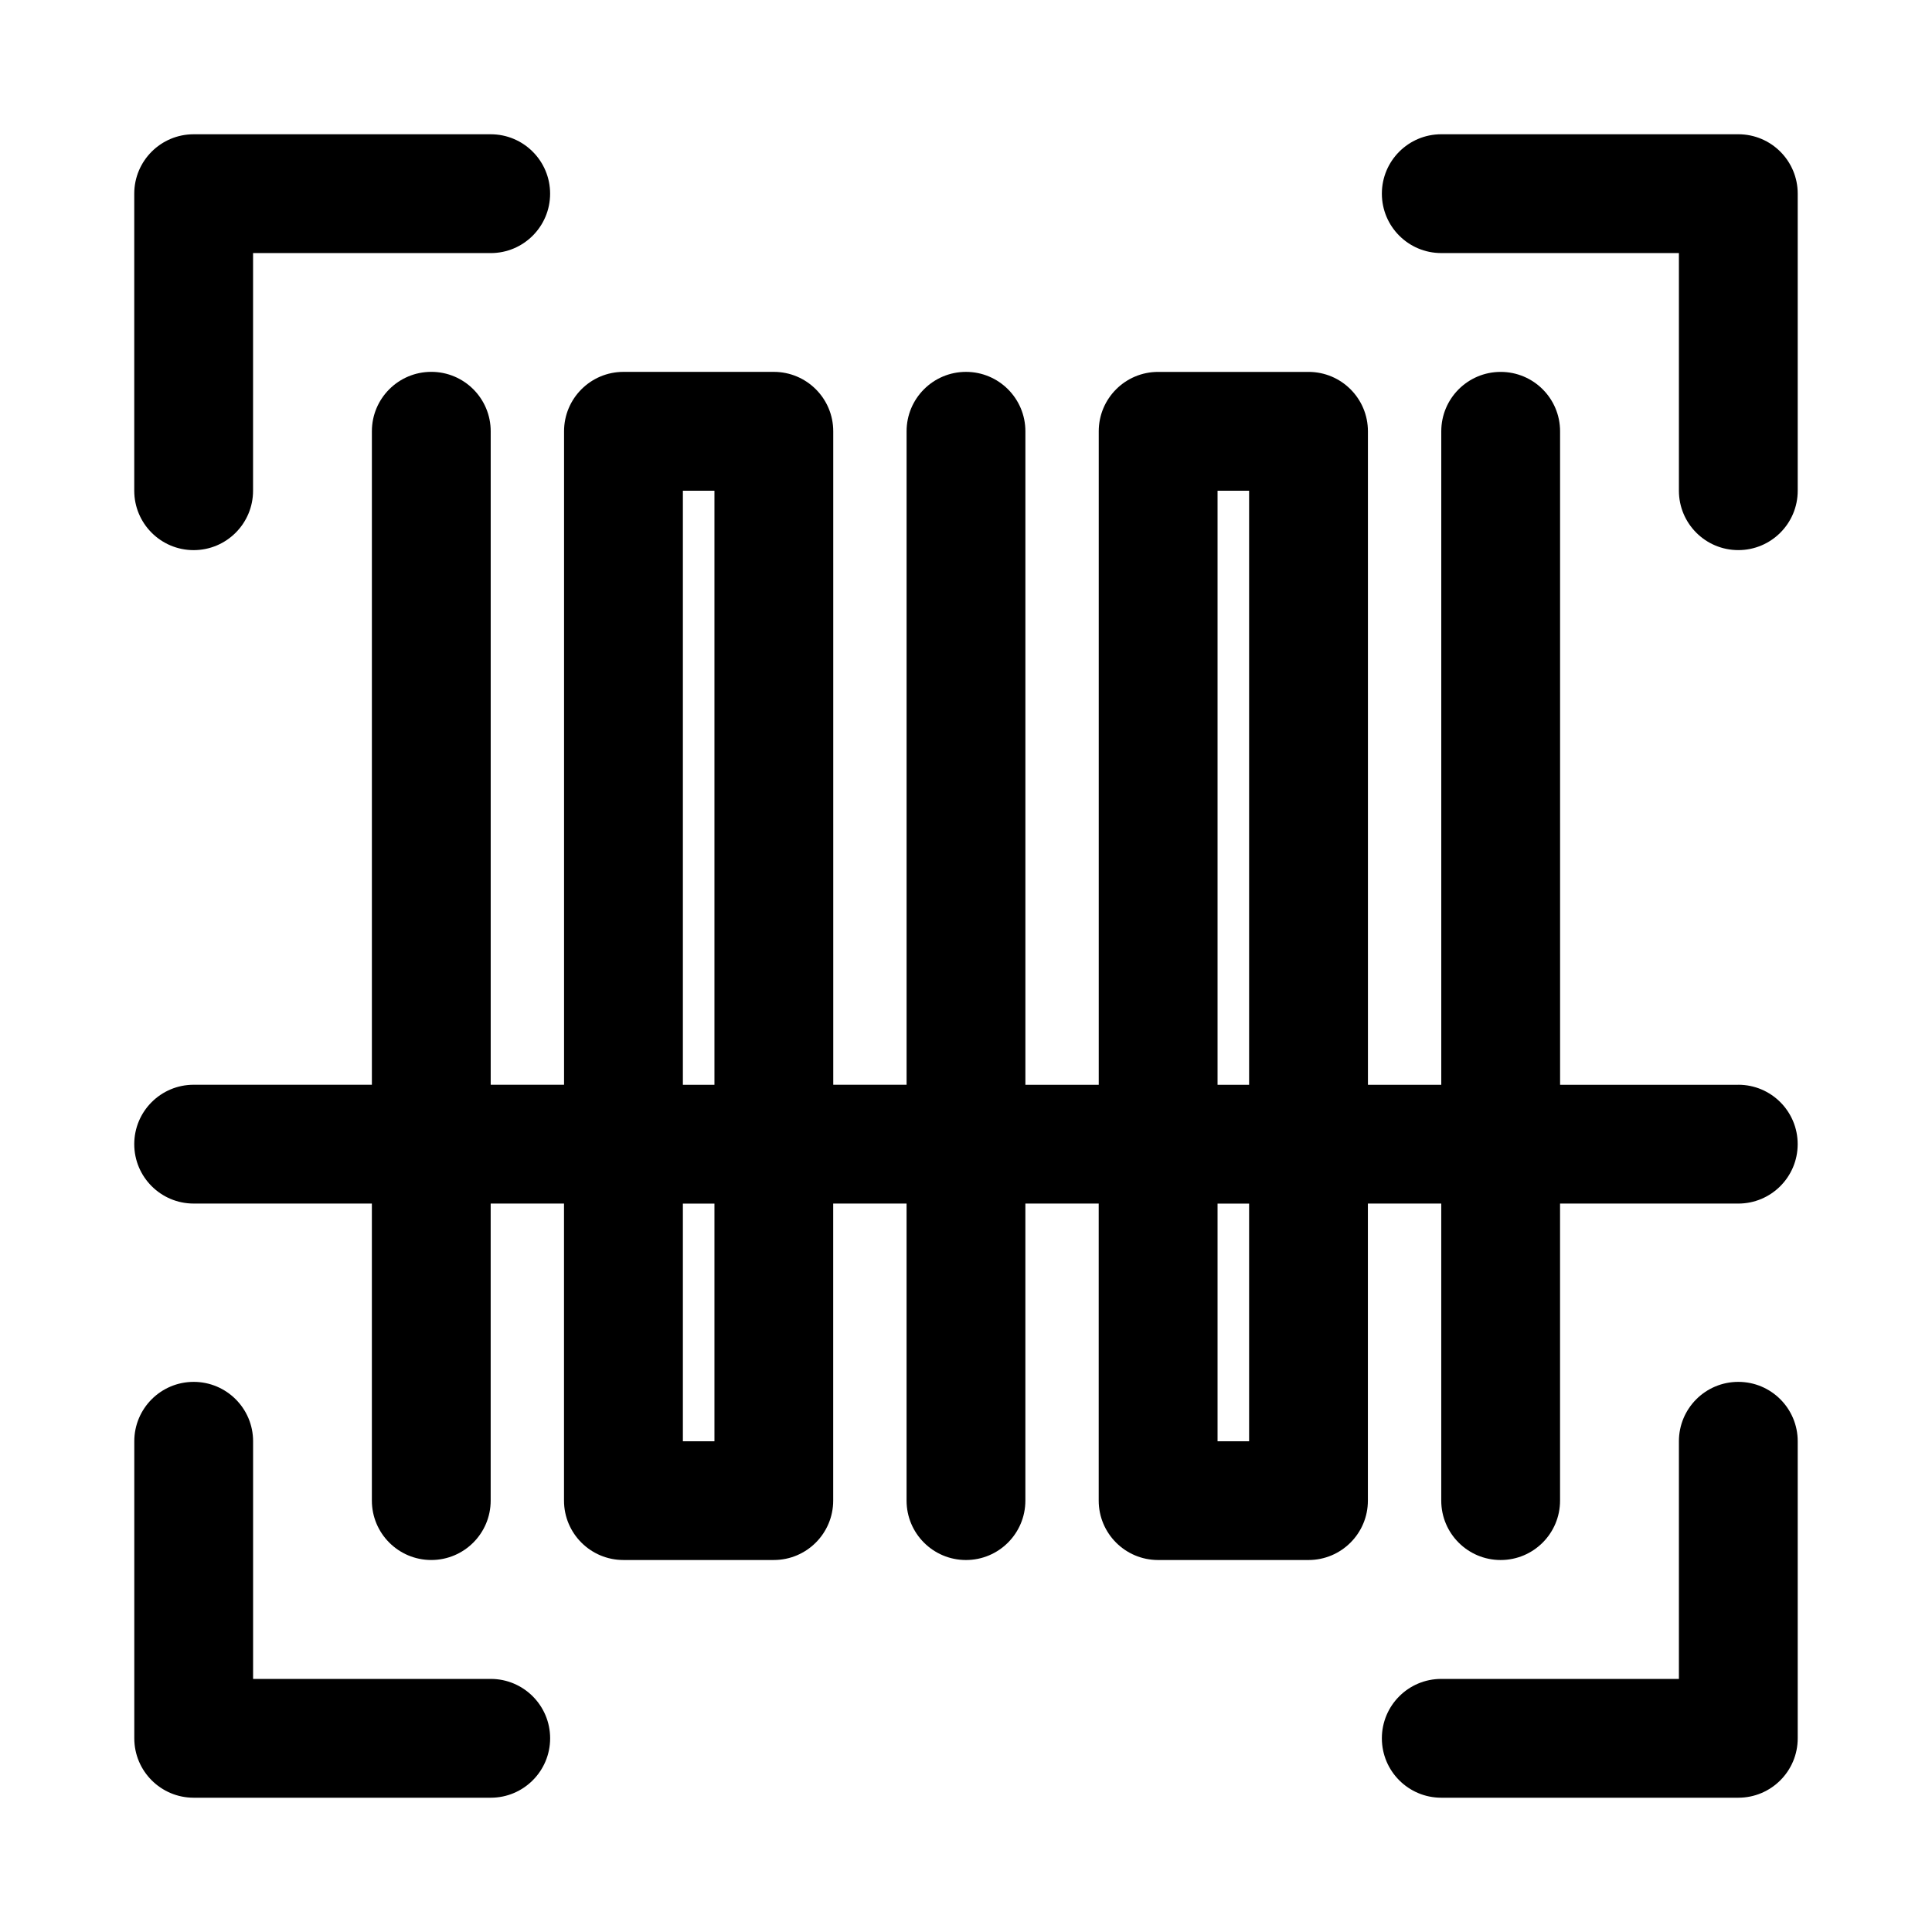
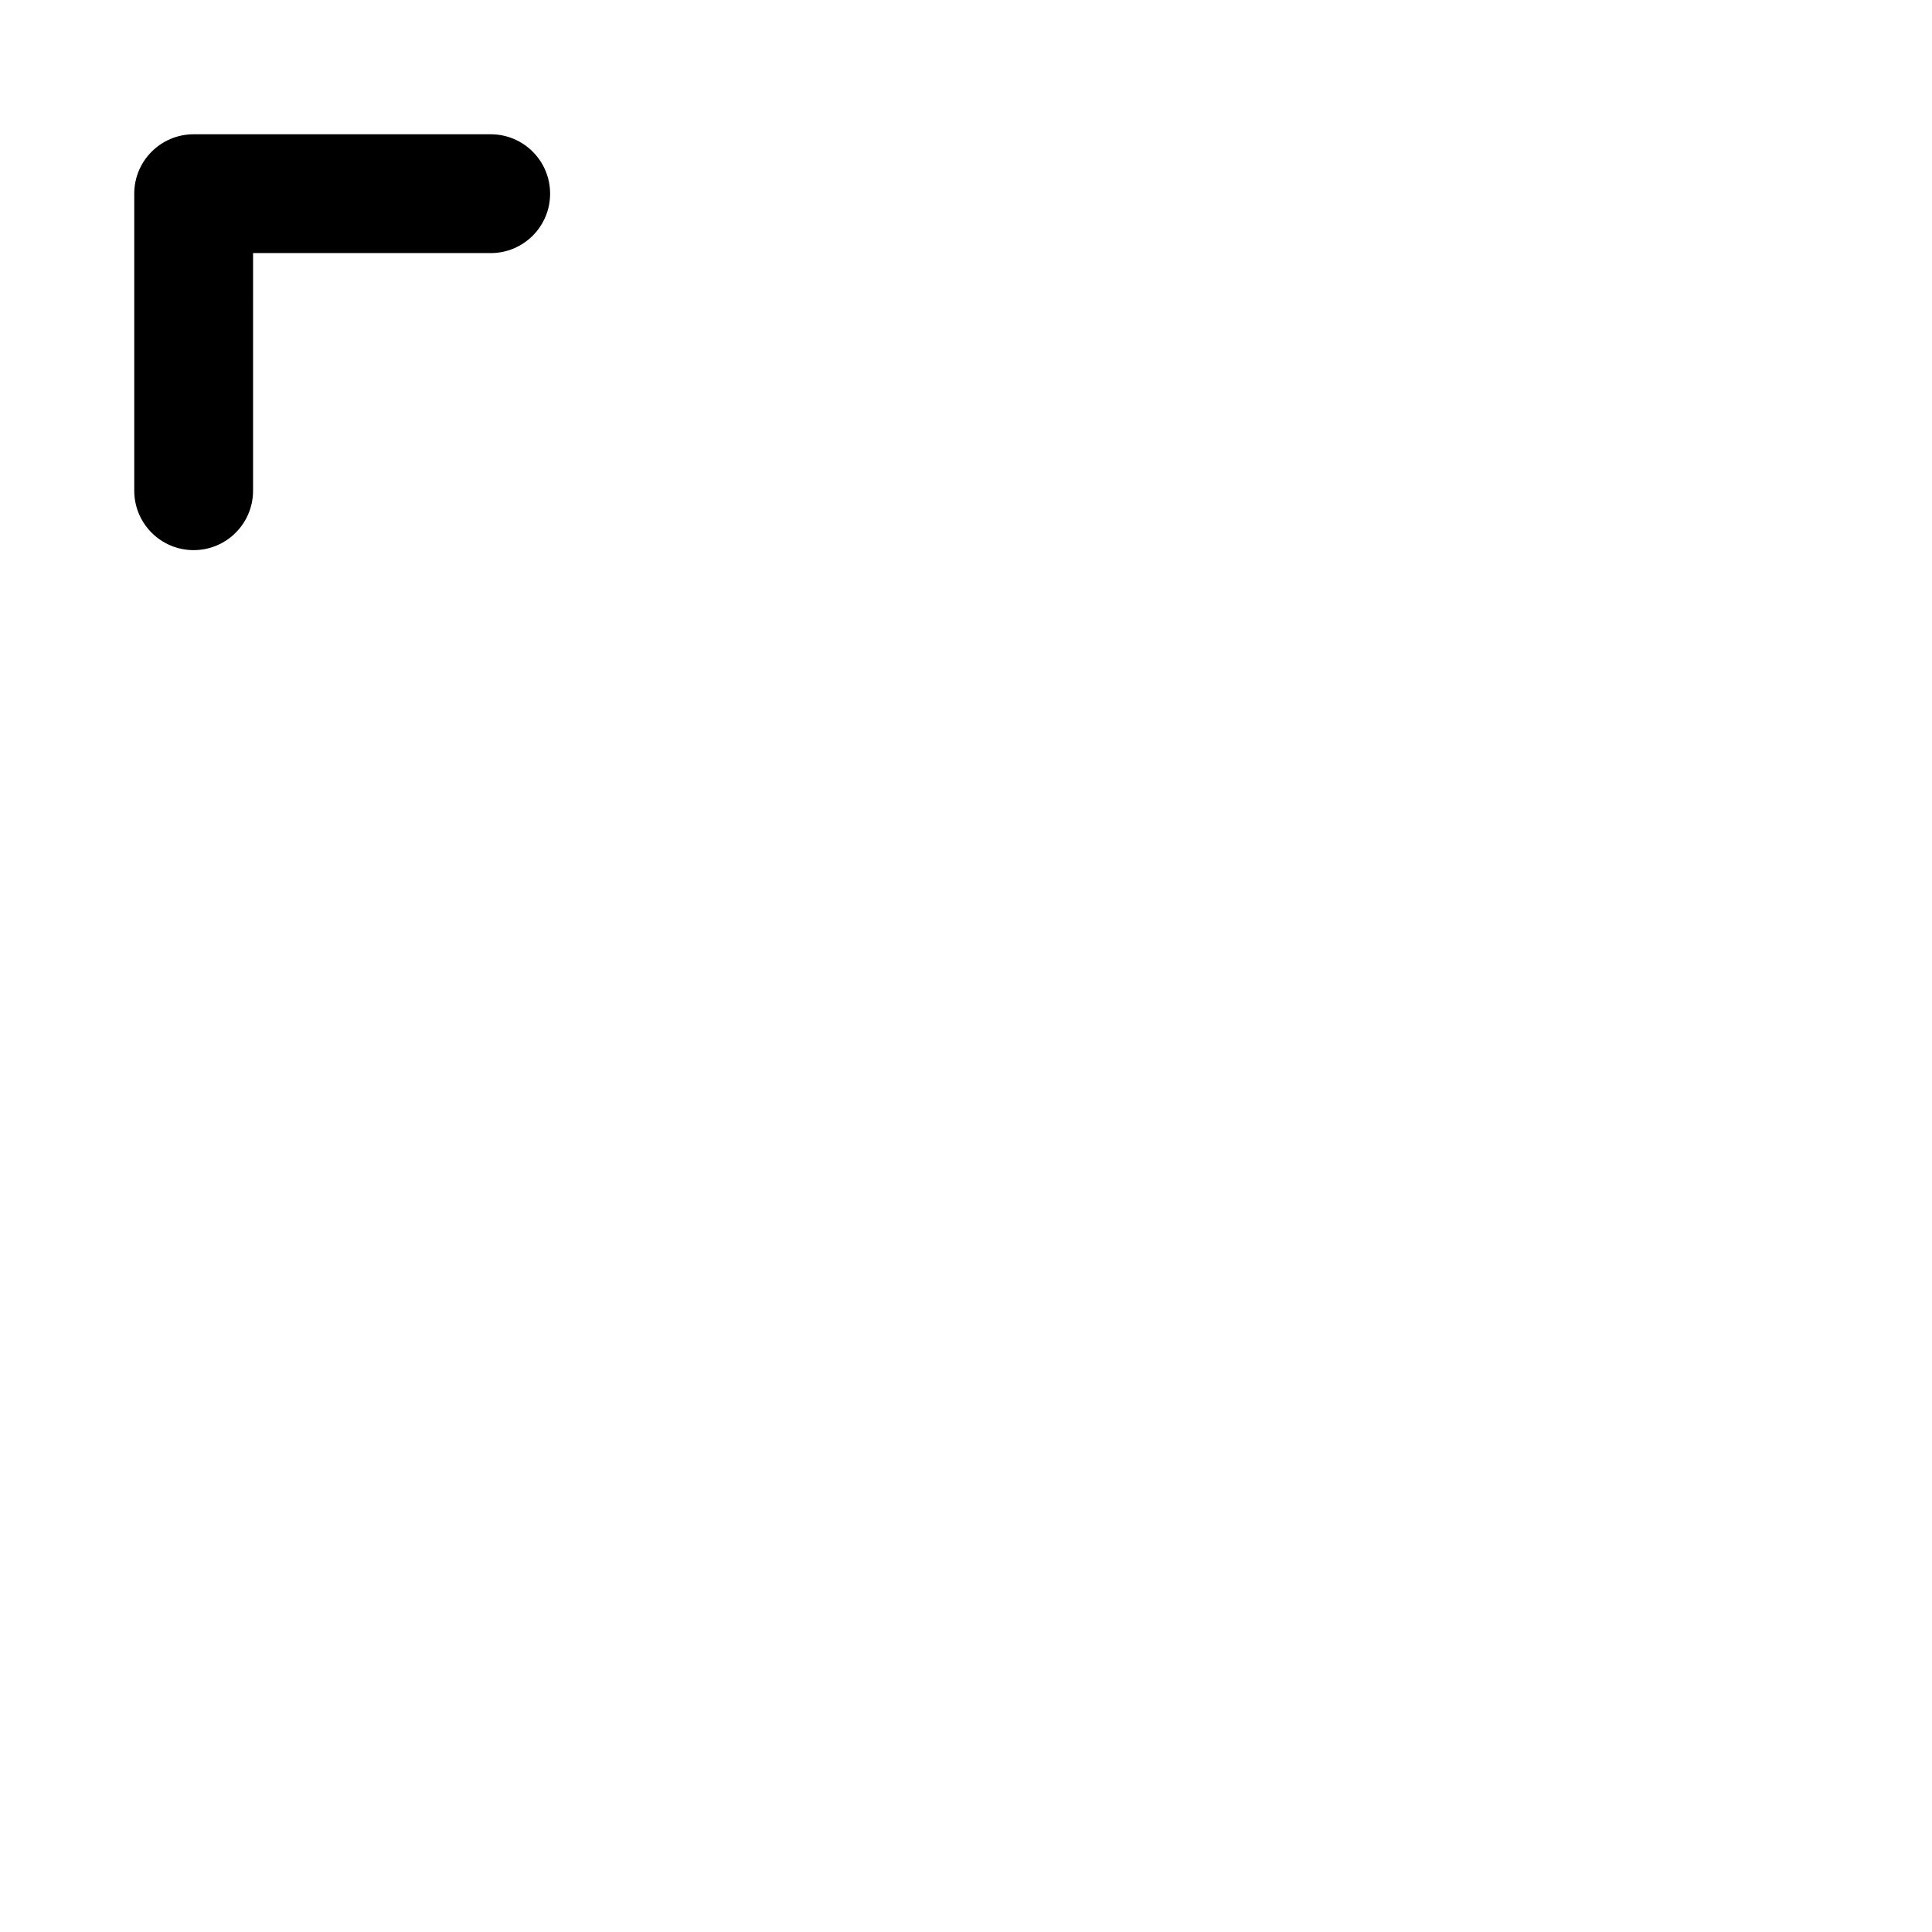
<svg xmlns="http://www.w3.org/2000/svg" fill="#000000" width="800px" height="800px" version="1.1" viewBox="144 144 512 512">
  <g>
-     <path d="m604.67 179.58h-78.719c-8.703 0-15.742 7.051-15.742 15.742 0 8.695 7.043 15.742 15.742 15.742h62.977v62.977c0 8.695 7.043 15.742 15.742 15.742 8.703 0 15.742-7.051 15.742-15.742v-78.719c0-8.691-7.039-15.742-15.742-15.742z" />
    <path d="m195.32 289.79c8.695 0 15.742-7.051 15.742-15.742l0.004-62.977h62.977c8.695 0 15.742-7.051 15.742-15.742 0-8.695-7.047-15.746-15.742-15.746h-78.723c-8.691 0-15.742 7.051-15.742 15.742v78.719c0 8.699 7.051 15.746 15.742 15.746z" />
-     <path d="m274.05 588.93h-62.977v-62.977c0-8.695-7.051-15.742-15.742-15.742-8.695 0-15.742 7.051-15.742 15.742v78.719c0 8.695 7.051 15.742 15.742 15.742h78.719c8.695 0 15.742-7.051 15.742-15.742 0-8.691-7.047-15.742-15.742-15.742z" />
-     <path d="m604.67 510.21c-8.703 0-15.742 7.051-15.742 15.742v62.977h-62.977c-8.703 0-15.742 7.051-15.742 15.742 0 8.695 7.043 15.742 15.742 15.742h78.719c8.703 0 15.742-7.051 15.742-15.742v-78.719c0-8.691-7.039-15.742-15.742-15.742z" />
-     <path d="m604.67 431.49h-47.23l-0.004-173.19c0-8.695-7.043-15.742-15.742-15.742-8.703 0-15.742 7.051-15.742 15.742v173.18h-19.434l-0.004-173.18c0-8.695-7.043-15.742-15.742-15.742h-39.852c-8.703 0-15.742 7.051-15.742 15.742v173.18l-19.438 0.004v-173.19c0-8.695-7.051-15.742-15.742-15.742-8.695 0-15.742 7.051-15.742 15.742v173.18h-19.434l-0.004-173.18c0-8.695-7.051-15.742-15.742-15.742h-39.852c-8.695 0-15.742 7.051-15.742 15.742v173.18l-19.438 0.004v-173.19c0-8.695-7.051-15.742-15.742-15.742-8.695 0-15.746 7.051-15.746 15.742v173.18l-47.234 0.004c-8.695 0-15.742 7.051-15.742 15.742 0 8.695 7.051 15.742 15.742 15.742h47.23v78.719c0 8.695 7.051 15.742 15.742 15.742 8.695 0 15.742-7.051 15.742-15.742v-78.719h19.434v78.719c0 8.695 7.051 15.742 15.742 15.742h39.852c8.695 0 15.742-7.051 15.742-15.742v-78.719l19.445 0.004v78.719c0 8.695 7.051 15.742 15.742 15.742 8.695 0 15.742-7.051 15.742-15.742v-78.719h19.434v78.719c0 8.695 7.043 15.742 15.742 15.742h39.852c8.703 0 15.742-7.051 15.742-15.742v-78.719h19.441v78.719c0 8.695 7.043 15.742 15.742 15.742 8.703 0 15.742-7.051 15.742-15.742v-78.719h47.23c8.703 0 15.742-7.051 15.742-15.742 0.008-8.699-7.031-15.746-15.734-15.746zm-279.7-157.44h8.363v157.44h-8.363zm8.363 251.9h-8.363v-62.977h8.363zm133.33-251.9h8.363v157.44h-8.363zm8.363 251.9h-8.363v-62.977h8.363z" />
  </g>
</svg>